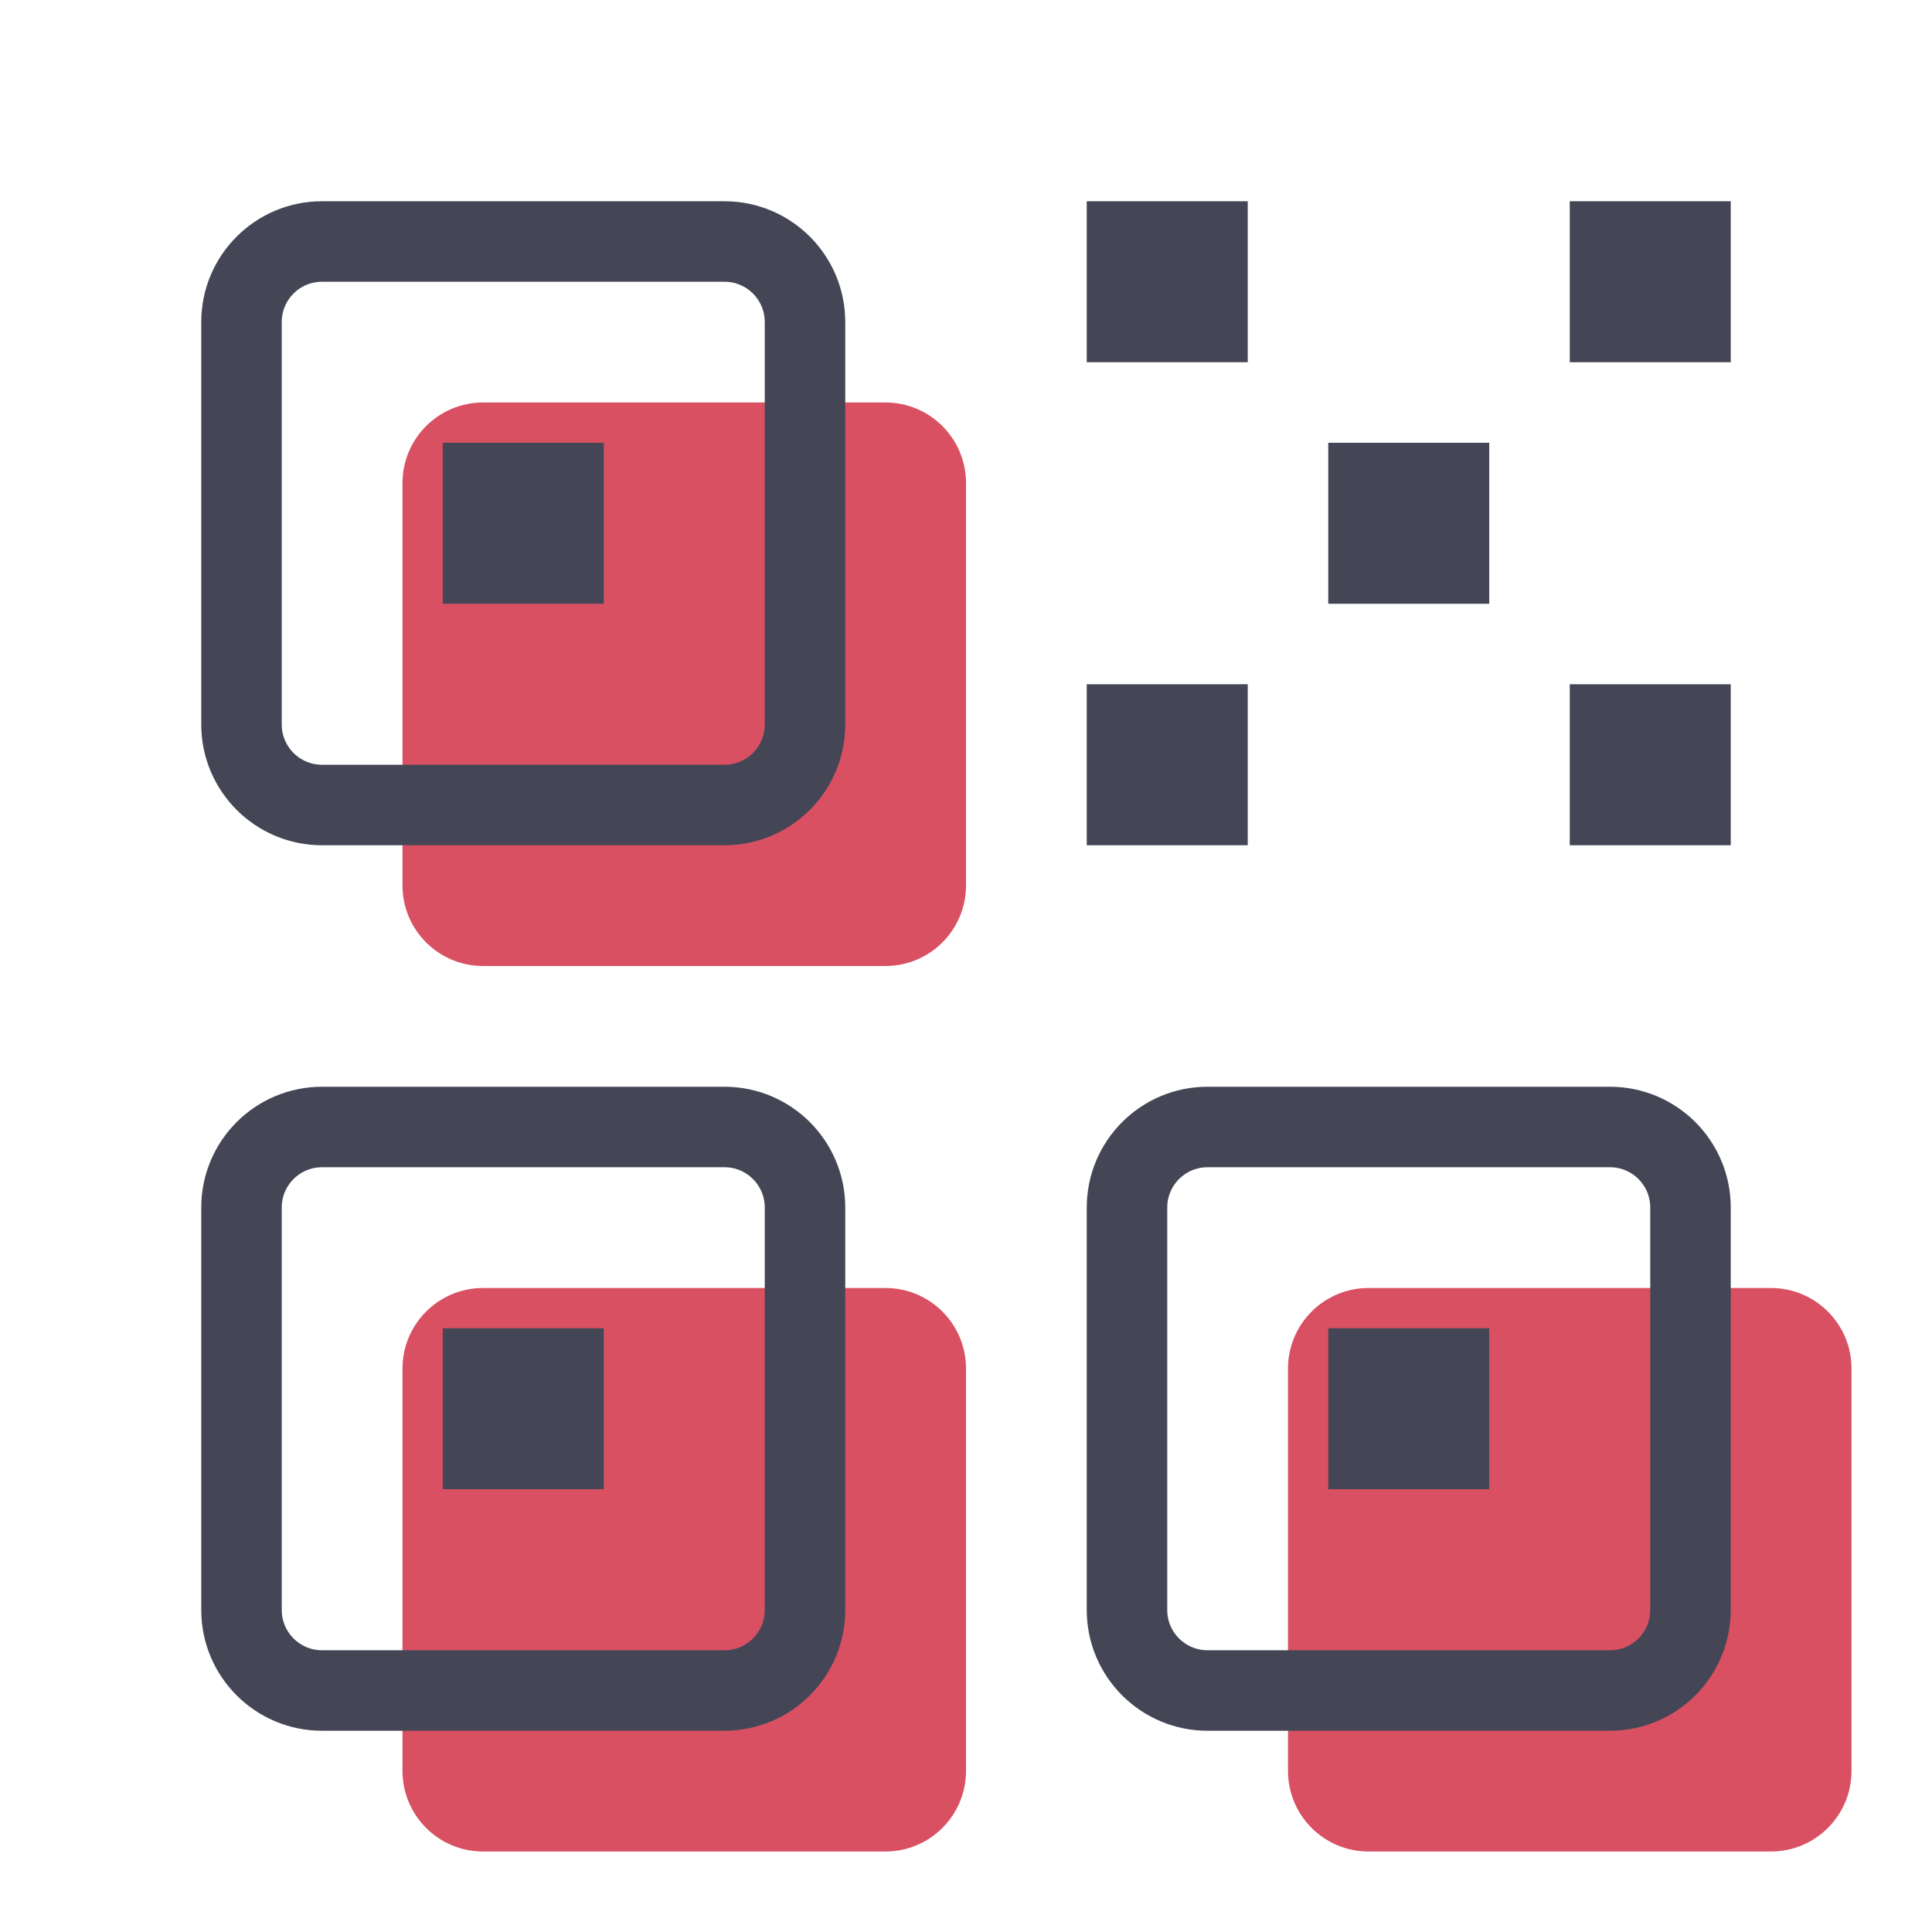
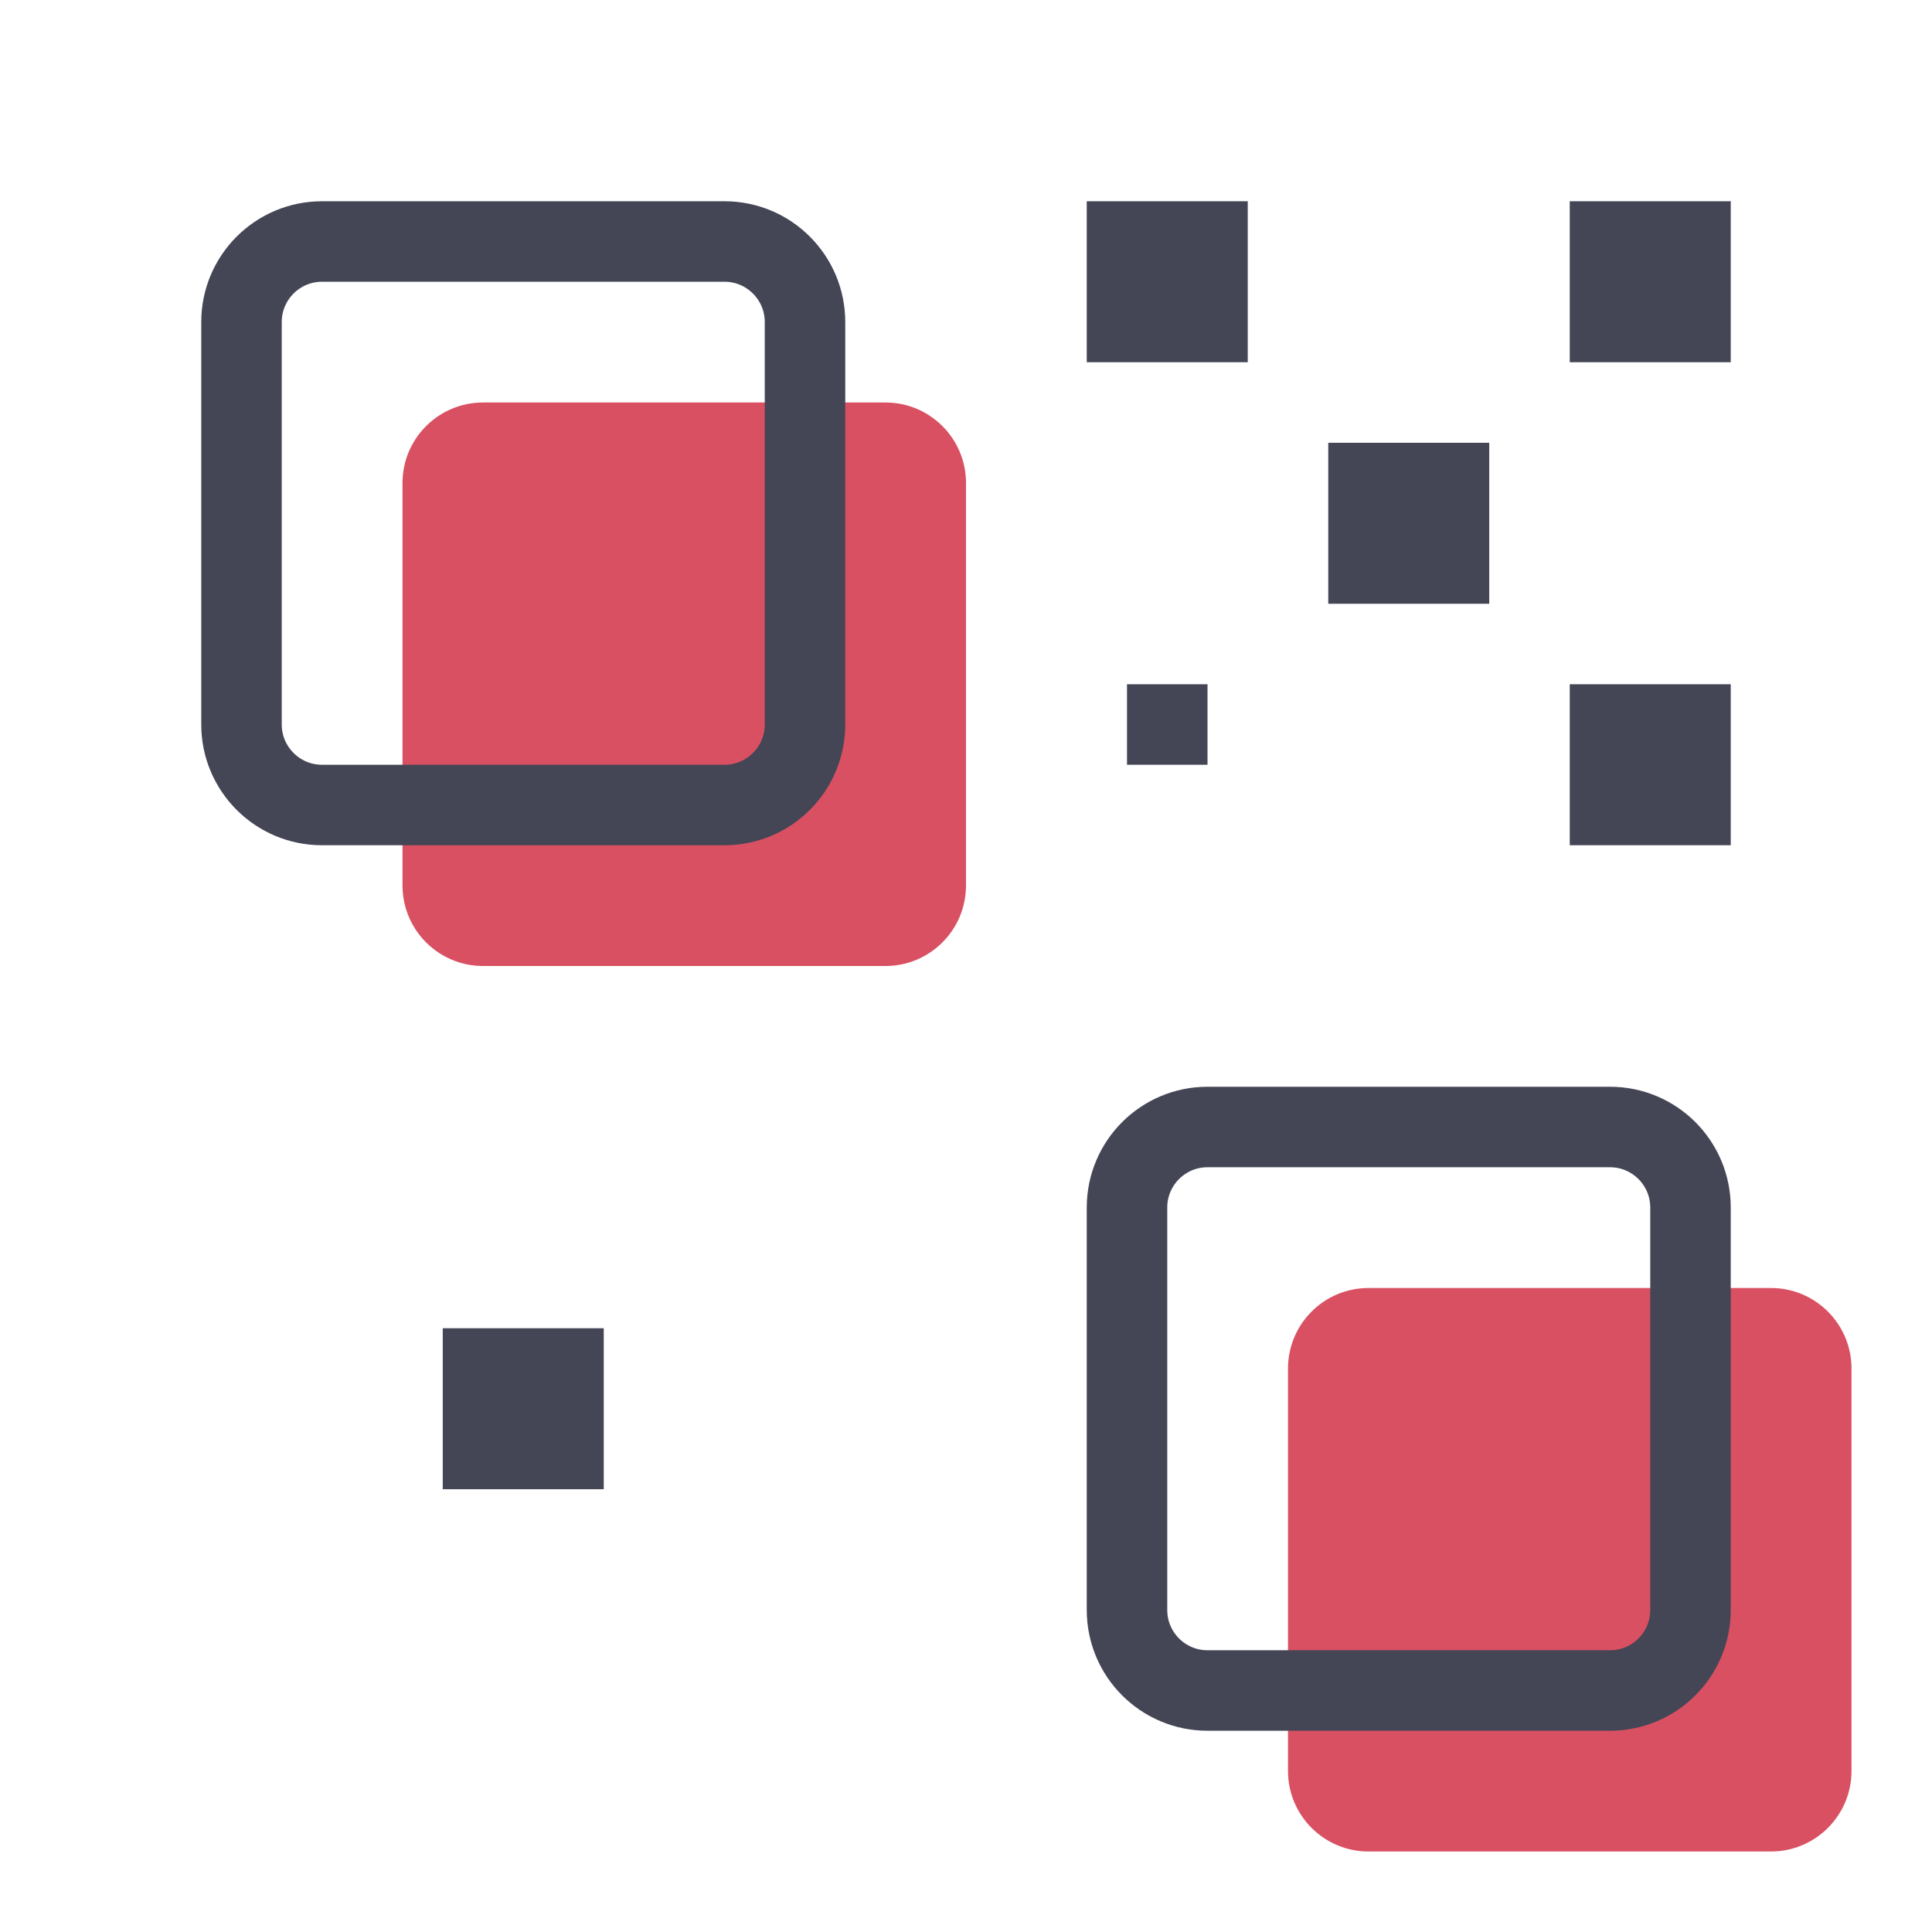
<svg xmlns="http://www.w3.org/2000/svg" width="48" height="48" viewBox="0 0 24 24" fill="none" data-reactroot="">
-   <path stroke-linejoin="round" stroke-linecap="round" stroke-width="0" stroke="#444655" fill="#d95062" d="M4 14H9C9.552 14 10 14.448 10 15V20C10 20.552 9.552 21 9 21H4C3.448 21 3 20.552 3 20L3 15C3 14.448 3.448 14 4 14Z" transform="translate(2,2)" />
-   <path stroke-linejoin="round" stroke-linecap="round" stroke-width="1" stroke="#444655" fill="none" d="M4 14H9C9.552 14 10 14.448 10 15V20C10 20.552 9.552 21 9 21H4C3.448 21 3 20.552 3 20L3 15C3 14.448 3.448 14 4 14Z" />
  <path stroke-linecap="round" stroke-width="1" stroke="#444655" d="M6 17H7V18H6V17Z" />
  <path stroke-linejoin="round" stroke-linecap="round" stroke-width="0" stroke="#444655" fill="#d95062" d="M4 3L9 3C9.552 3 10 3.448 10 4V9C10 9.552 9.552 10 9 10H4C3.448 10 3 9.552 3 9L3 4C3 3.448 3.448 3 4 3Z" transform="translate(2,2)" />
  <path stroke-linejoin="round" stroke-linecap="round" stroke-width="1" stroke="#444655" fill="none" d="M4 3L9 3C9.552 3 10 3.448 10 4V9C10 9.552 9.552 10 9 10H4C3.448 10 3 9.552 3 9L3 4C3 3.448 3.448 3 4 3Z" />
-   <path stroke-linecap="round" stroke-width="1" stroke="#444655" d="M6 6H7V7H6V6Z" />
  <path stroke-linecap="round" stroke-width="1" stroke="#444655" d="M17 6H18V7H17V6Z" />
  <path stroke-linecap="round" stroke-width="1" stroke="#444655" d="M20 9H21V10H20V9Z" />
-   <path stroke-linecap="round" stroke-width="1" stroke="#444655" d="M14 9H15V10H14V9Z" />
+   <path stroke-linecap="round" stroke-width="1" stroke="#444655" d="M14 9H15H14V9Z" />
  <path stroke-linecap="round" stroke-width="1" stroke="#444655" d="M20 3H21V4H20V3Z" />
  <path stroke-linecap="round" stroke-width="1" stroke="#444655" d="M14 3H15V4H14V3Z" />
  <path stroke-linejoin="round" stroke-linecap="round" stroke-width="0" stroke="#444655" fill="#d95062" d="M15 14H20C20.552 14 21 14.448 21 15V20C21 20.552 20.552 21 20 21H15C14.448 21 14 20.552 14 20V15C14 14.448 14.448 14 15 14Z" transform="translate(2,2)" />
  <path stroke-linejoin="round" stroke-linecap="round" stroke-width="1" stroke="#444655" fill="none" d="M15 14H20C20.552 14 21 14.448 21 15V20C21 20.552 20.552 21 20 21H15C14.448 21 14 20.552 14 20V15C14 14.448 14.448 14 15 14Z" />
-   <path stroke-linecap="round" stroke-width="1" stroke="#444655" d="M17 17H18V18H17V17Z" />
</svg>